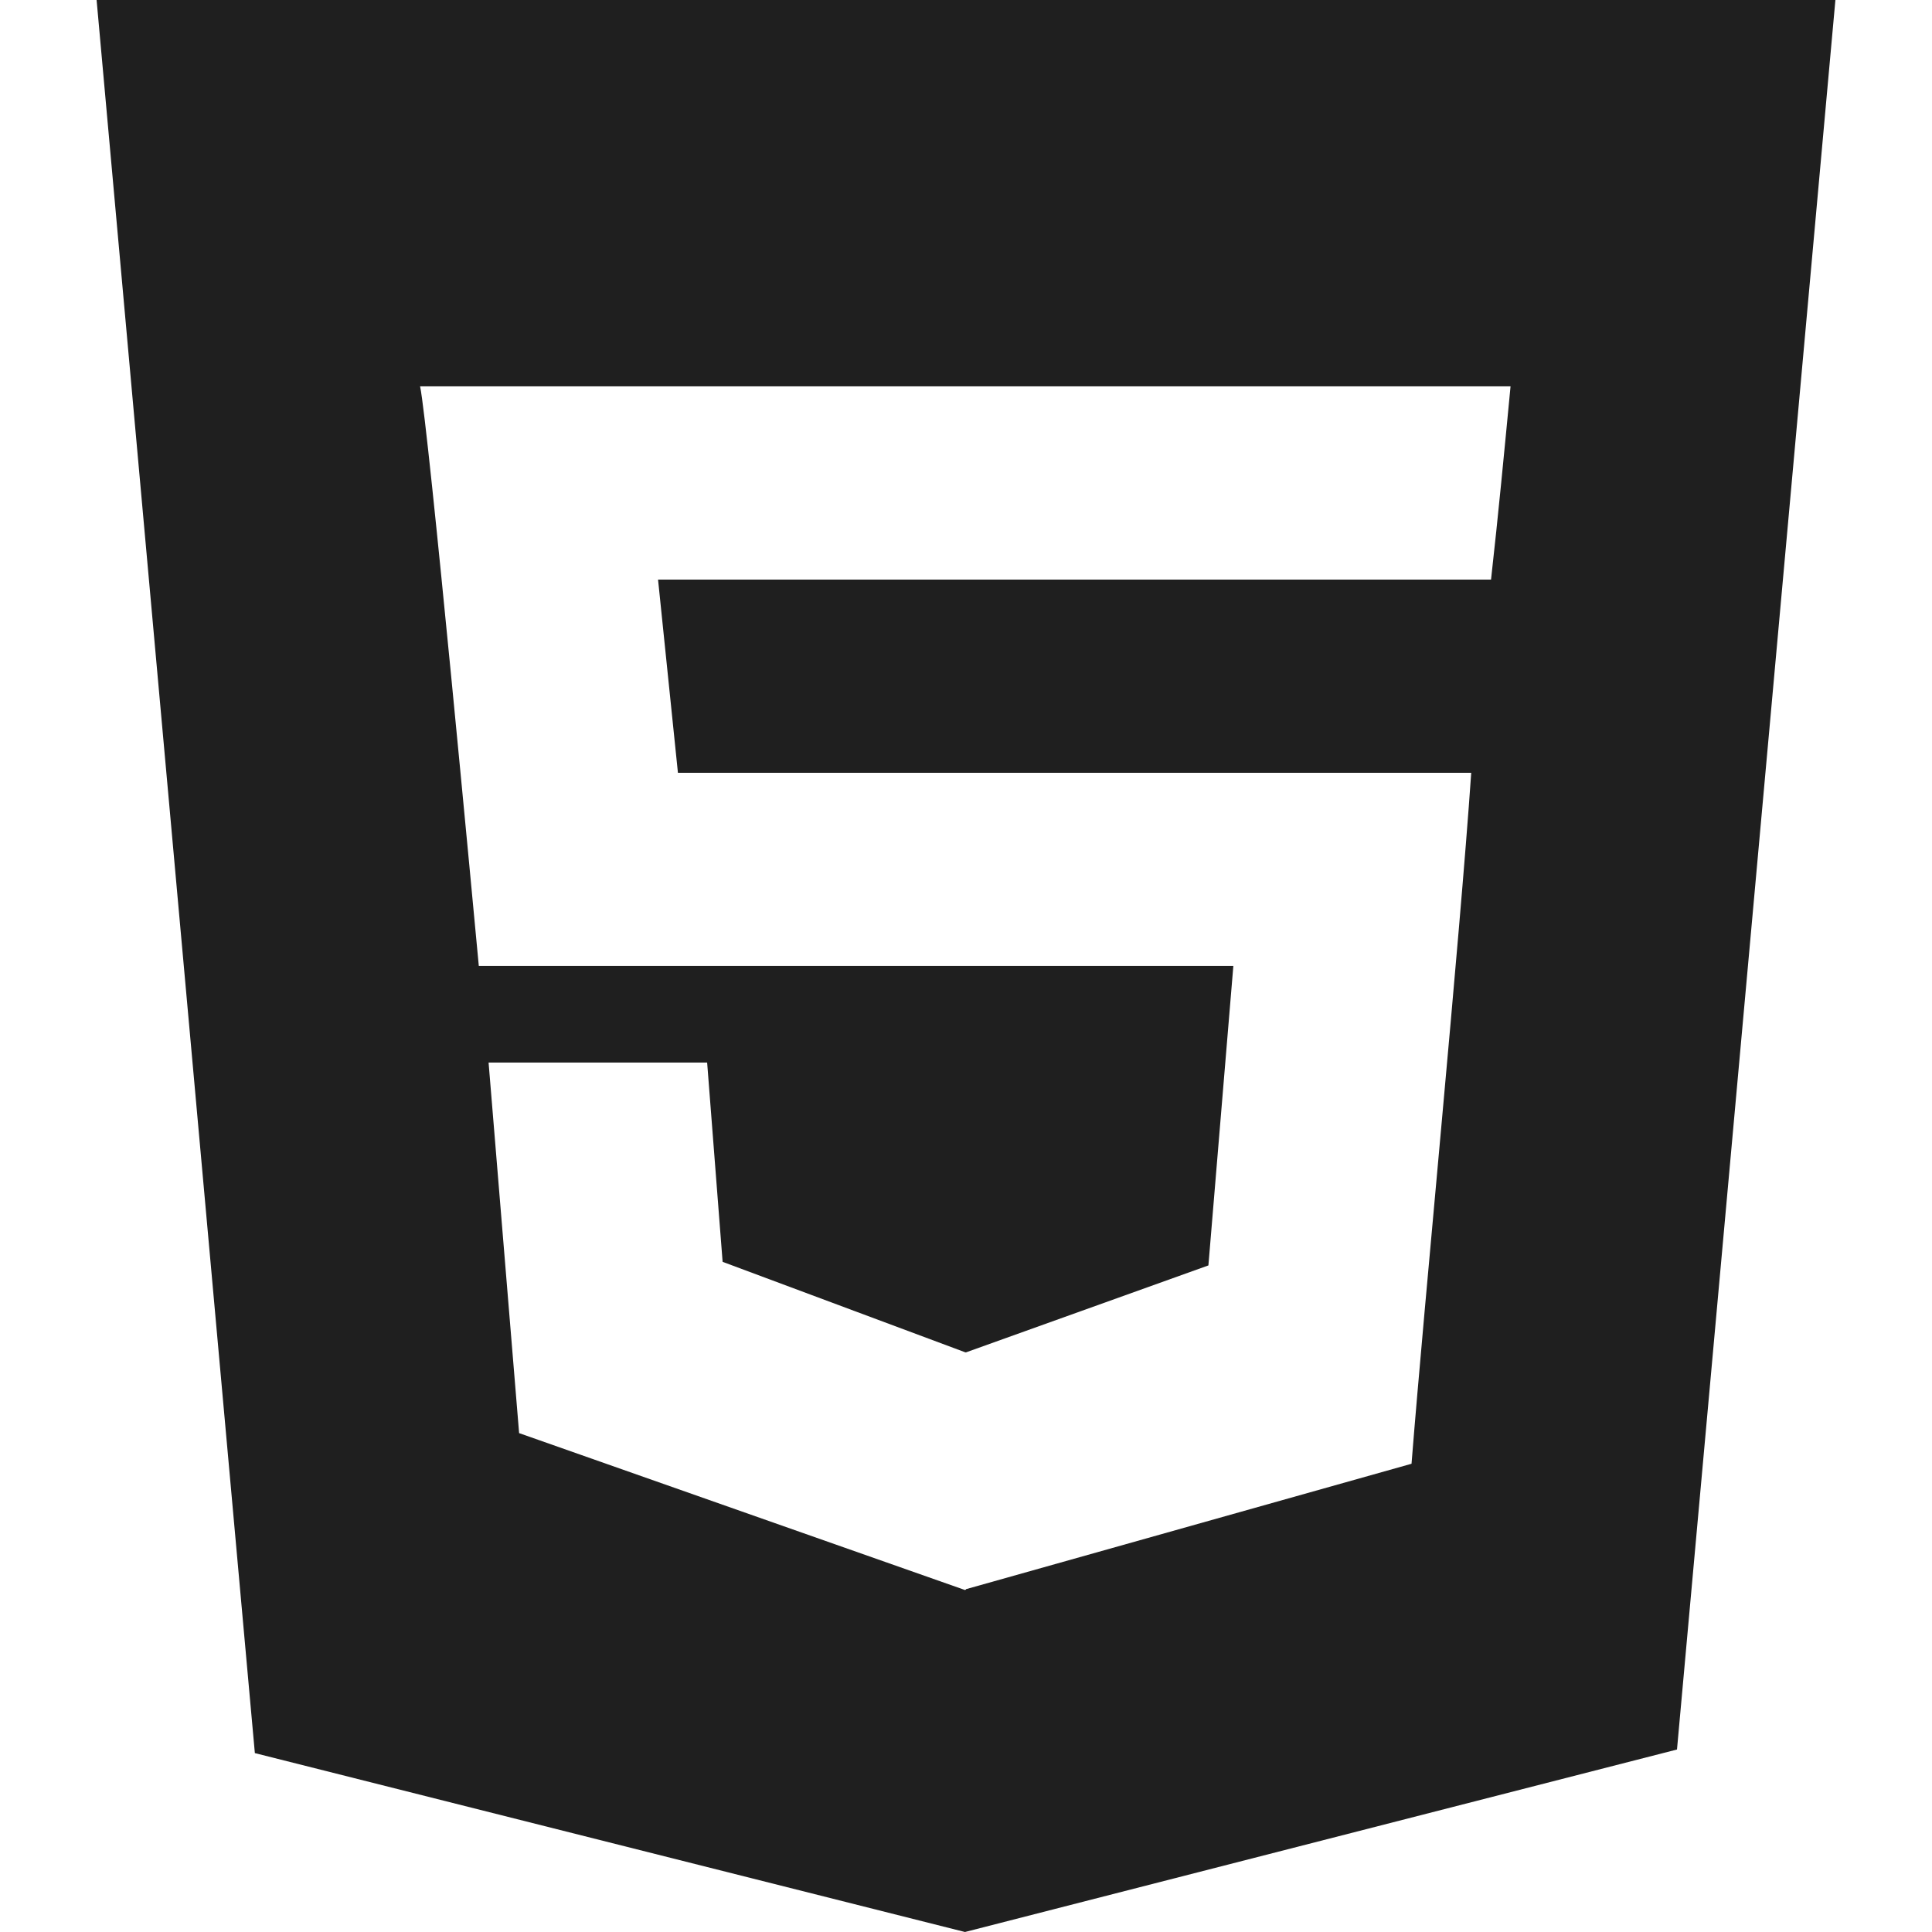
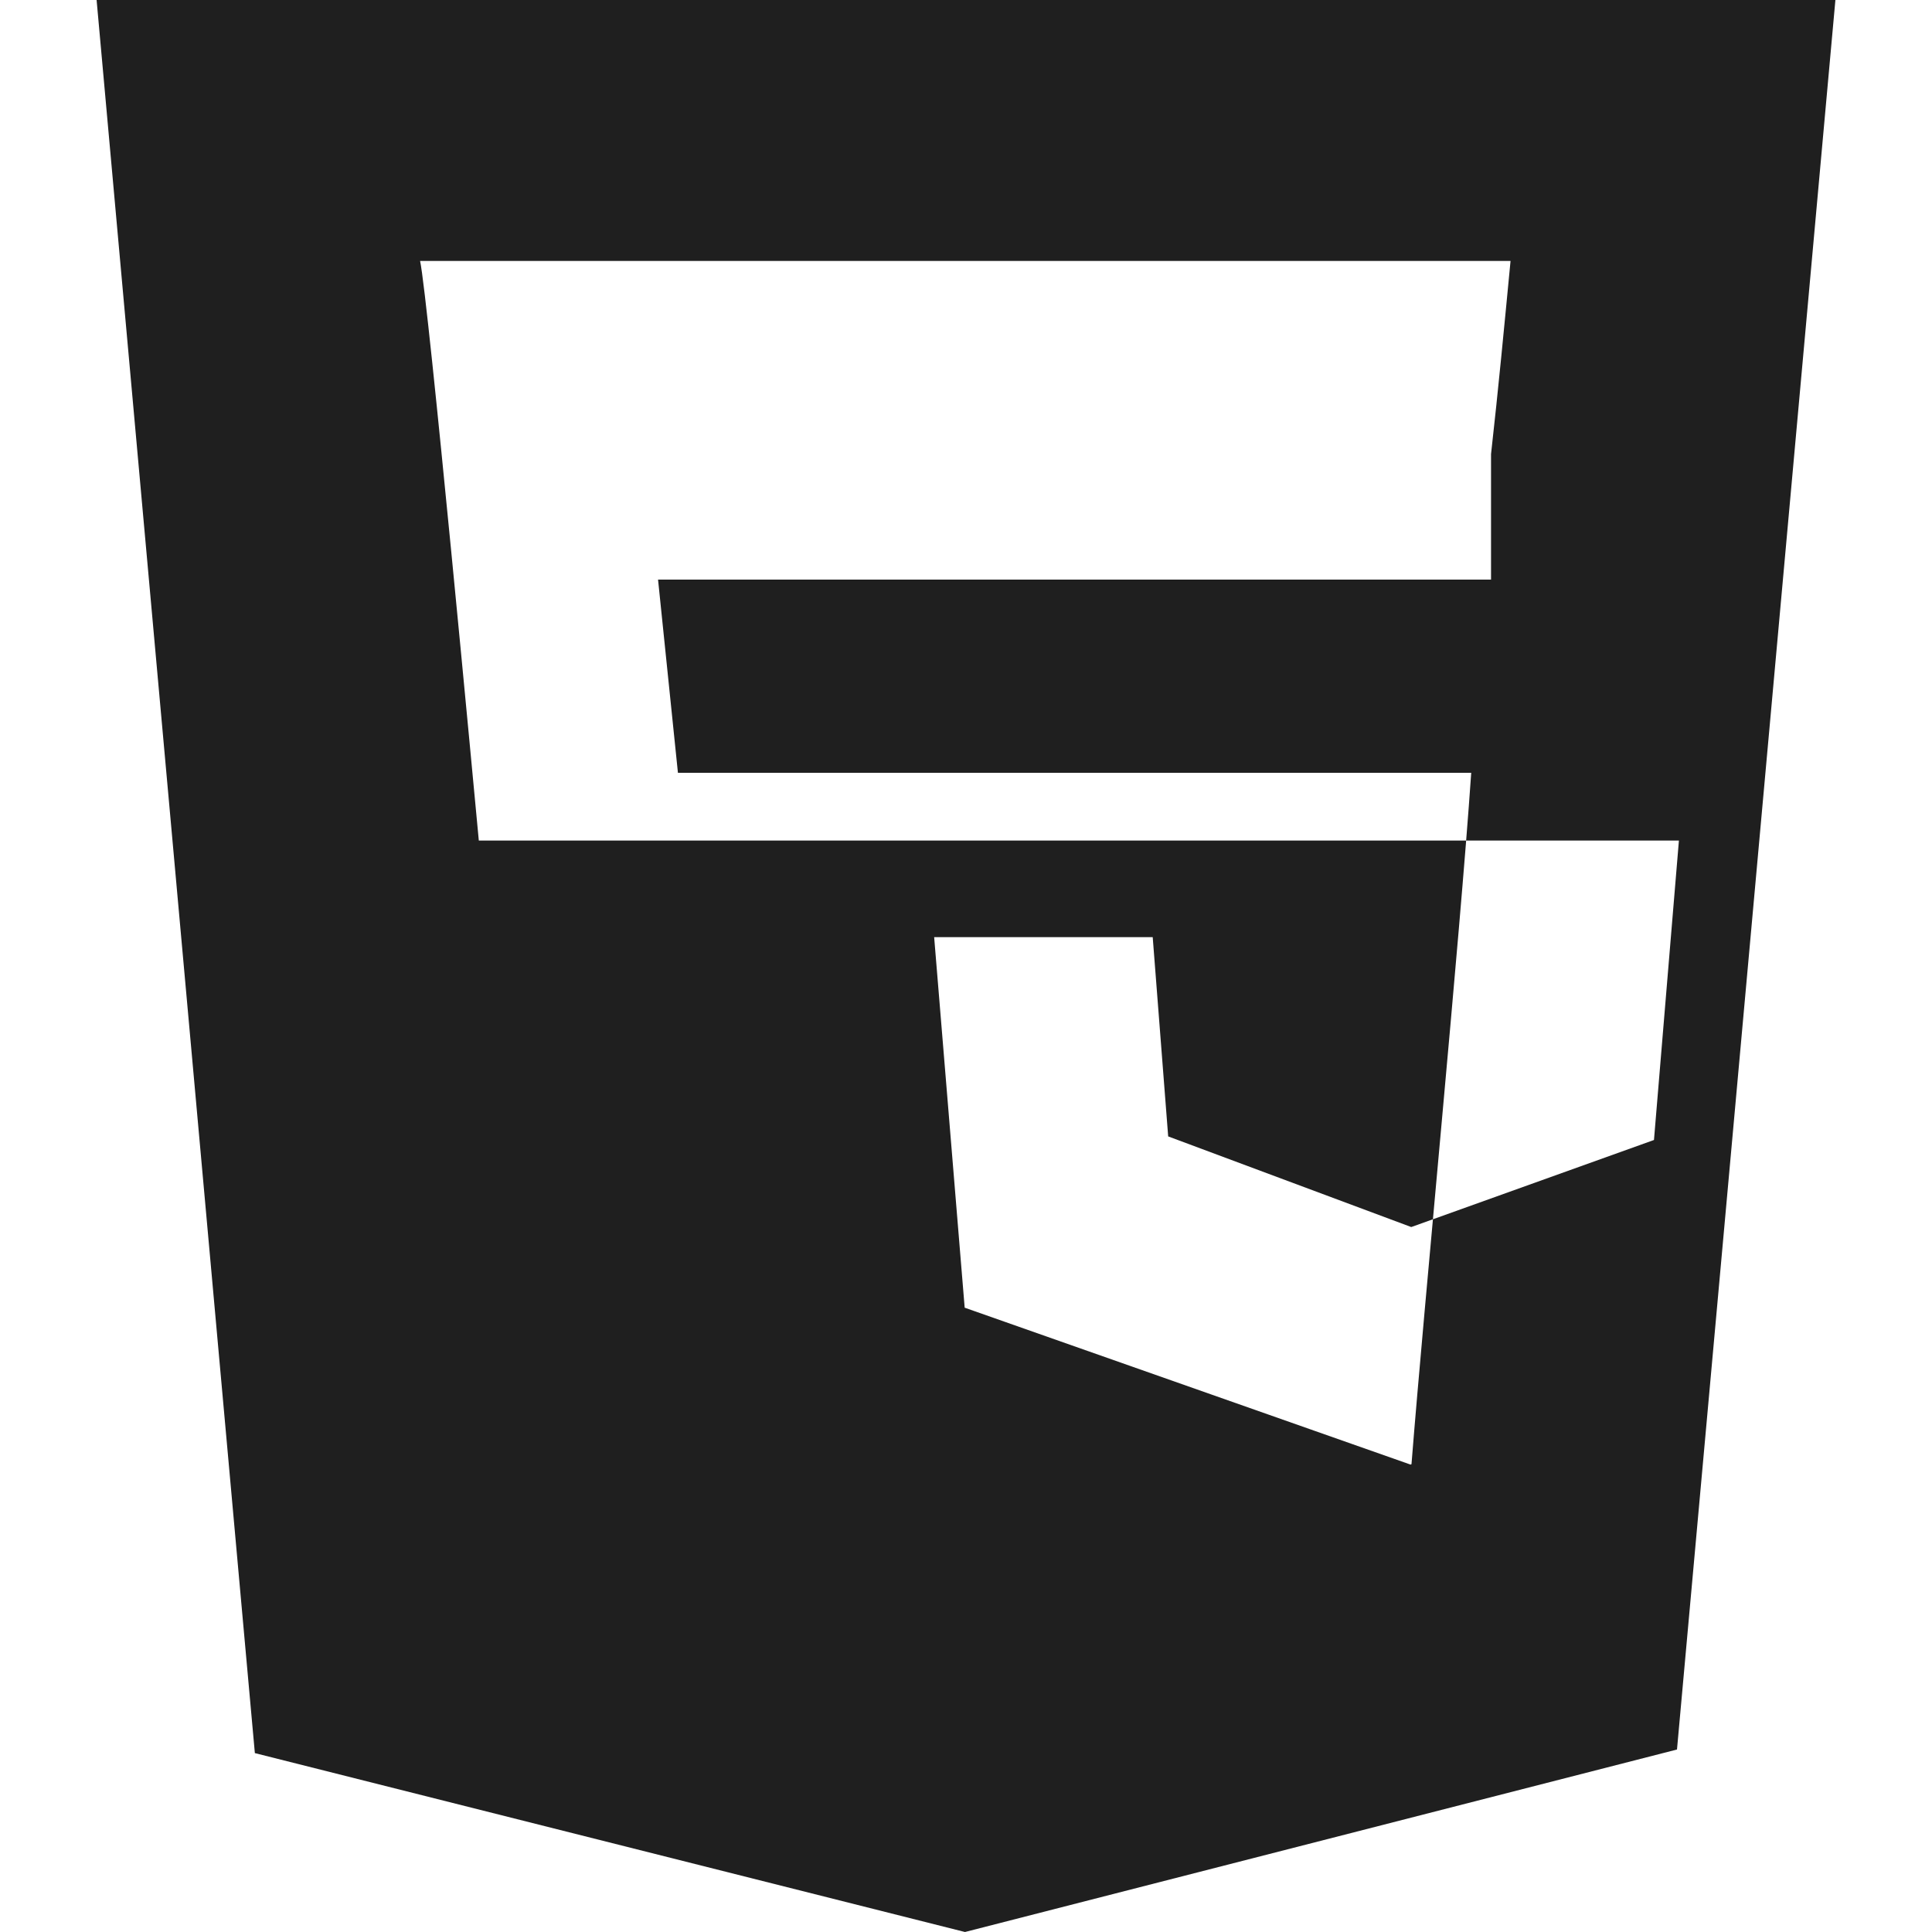
<svg xmlns="http://www.w3.org/2000/svg" id="Calque_1" data-name="Calque 1" viewBox="0 0 512 512">
  <defs>
    <style>
      .cls-1 {
        fill: #1f1f1f;
        fill-rule: evenodd;
      }
    </style>
  </defs>
  <g id="Page-1">
    <g id="Dribbble-Light-Preview">
      <g id="icons">
-         <path id="html-_124_" data-name="html-[#124]" class="cls-1" d="M395.14,153.6h-220.75l5.27,51.2h210.23c-3.08,44.85-12.4,139.87-15.82,183.11l-118.08,33.24v.1l-.26.12-118.16-41.58-8.09-98.2h57.92l4.1,52.81,64.34,23.99h.16l64.24-23.04,6.61-79.36H126.89c-.97-10.26-13.4-143.56-15.56-153.6h288.98c-1.62,16.9-3.26,34.25-5.17,51.2h0ZM25.6,0l41.94,464.59,188.19,47.41,188.69-48.36L486.4,0H25.6Z" />
+         <path id="html-_124_" data-name="html-[#124]" class="cls-1" d="M395.14,153.6h-220.75l5.27,51.2h210.23c-3.08,44.85-12.4,139.87-15.82,183.11v.1l-.26.12-118.16-41.58-8.09-98.2h57.92l4.1,52.81,64.34,23.99h.16l64.24-23.04,6.61-79.36H126.89c-.97-10.26-13.4-143.56-15.56-153.6h288.98c-1.62,16.9-3.26,34.25-5.17,51.2h0ZM25.6,0l41.94,464.59,188.19,47.41,188.69-48.36L486.4,0H25.6Z" />
      </g>
    </g>
  </g>
</svg>